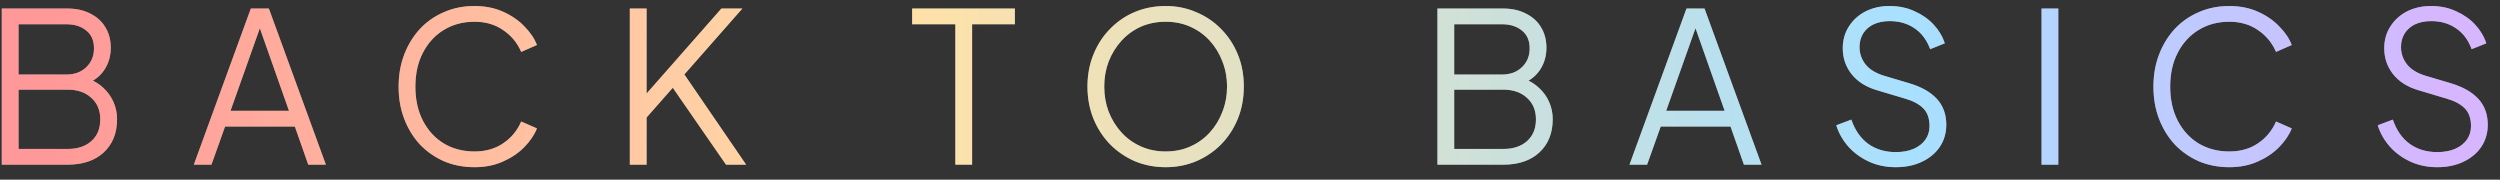
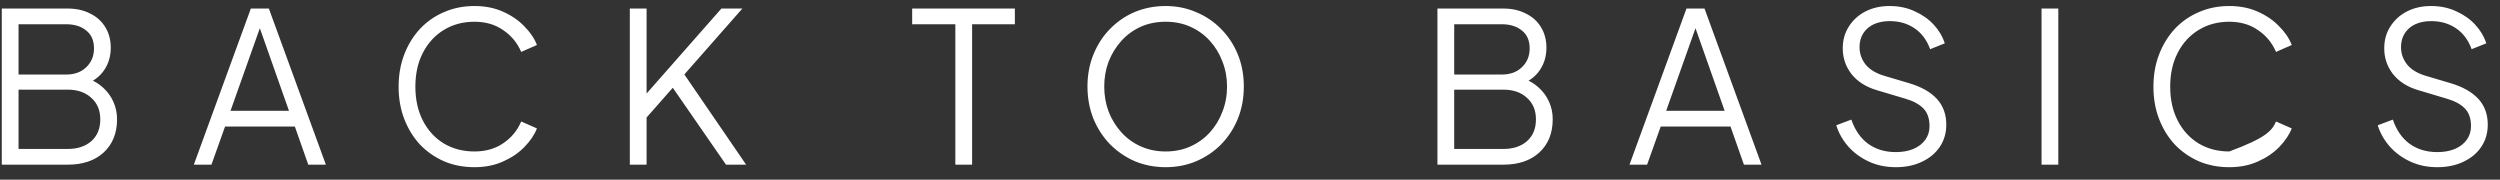
<svg xmlns="http://www.w3.org/2000/svg" width="167" height="12" viewBox="0 0 167 12" fill="none">
  <rect x="0" y="0" width="167" height="12" fill="#333333" stroke="none" />
-   <path d="M0.119 11V0.57H4.501C5.089 0.57 5.597 0.682 6.027 0.906C6.465 1.121 6.801 1.424 7.035 1.816C7.277 2.208 7.399 2.665 7.399 3.188C7.399 3.729 7.263 4.21 6.993 4.63C6.731 5.041 6.353 5.353 5.859 5.568L5.845 5.232C6.255 5.381 6.605 5.591 6.895 5.862C7.193 6.133 7.422 6.45 7.581 6.814C7.739 7.169 7.819 7.551 7.819 7.962C7.819 8.895 7.52 9.637 6.923 10.188C6.335 10.729 5.532 11 4.515 11H0.119ZM1.239 9.95H4.515C5.177 9.95 5.705 9.777 6.097 9.432C6.498 9.077 6.699 8.592 6.699 7.976C6.699 7.369 6.498 6.889 6.097 6.534C5.705 6.17 5.177 5.988 4.515 5.988H1.239V9.95ZM1.239 4.98H4.417C4.977 4.98 5.425 4.817 5.761 4.49C6.106 4.163 6.279 3.743 6.279 3.23C6.279 2.707 6.106 2.311 5.761 2.04C5.425 1.76 4.977 1.62 4.417 1.62H1.239V4.98ZM12.948 11L16.756 0.57H17.96L21.768 11H20.592L19.696 8.452H15.034L14.124 11H12.948ZM15.398 7.402H19.304L17.19 1.41H17.526L15.398 7.402ZM31.695 11.168C30.957 11.168 30.28 11.037 29.665 10.776C29.049 10.505 28.512 10.132 28.055 9.656C27.607 9.171 27.256 8.601 27.005 7.948C26.753 7.295 26.627 6.576 26.627 5.792C26.627 5.008 26.753 4.289 27.005 3.636C27.256 2.983 27.607 2.413 28.055 1.928C28.512 1.443 29.049 1.069 29.665 0.808C30.28 0.537 30.957 0.402 31.695 0.402C32.404 0.402 33.038 0.528 33.599 0.78C34.168 1.032 34.644 1.359 35.026 1.76C35.419 2.152 35.699 2.567 35.867 3.006L34.816 3.468C34.555 2.861 34.154 2.376 33.612 2.012C33.081 1.639 32.441 1.452 31.695 1.452C30.929 1.452 30.248 1.634 29.651 1.998C29.053 2.362 28.587 2.871 28.25 3.524C27.915 4.168 27.747 4.924 27.747 5.792C27.747 6.651 27.915 7.407 28.25 8.06C28.587 8.713 29.053 9.222 29.651 9.586C30.248 9.941 30.929 10.118 31.695 10.118C32.441 10.118 33.081 9.936 33.612 9.572C34.154 9.208 34.555 8.723 34.816 8.116L35.867 8.578C35.699 9.007 35.419 9.423 35.026 9.824C34.644 10.216 34.168 10.538 33.599 10.79C33.038 11.042 32.404 11.168 31.695 11.168ZM42.072 11V0.57H43.192V6.66L42.94 6.534L48.19 0.57H49.59L45.376 5.358L45.432 4.56L49.842 11H48.498L44.942 5.862L43.192 7.85V11H42.072ZM63.817 11V1.62H60.933V0.57H67.793V1.62H64.937V11H63.817ZM77.865 11.168C77.137 11.168 76.456 11.037 75.821 10.776C75.196 10.505 74.645 10.132 74.169 9.656C73.693 9.171 73.32 8.601 73.049 7.948C72.779 7.285 72.643 6.562 72.643 5.778C72.643 4.994 72.779 4.275 73.049 3.622C73.32 2.959 73.693 2.39 74.169 1.914C74.645 1.429 75.196 1.055 75.821 0.794C76.456 0.533 77.137 0.402 77.865 0.402C78.593 0.402 79.27 0.537 79.895 0.808C80.53 1.069 81.085 1.443 81.561 1.928C82.037 2.404 82.411 2.969 82.681 3.622C82.952 4.275 83.087 4.994 83.087 5.778C83.087 6.562 82.952 7.285 82.681 7.948C82.411 8.601 82.037 9.171 81.561 9.656C81.085 10.132 80.53 10.505 79.895 10.776C79.27 11.037 78.593 11.168 77.865 11.168ZM77.865 10.118C78.472 10.118 79.023 10.006 79.517 9.782C80.021 9.558 80.455 9.245 80.819 8.844C81.183 8.443 81.463 7.981 81.659 7.458C81.865 6.935 81.967 6.375 81.967 5.778C81.967 5.19 81.865 4.635 81.659 4.112C81.463 3.589 81.183 3.127 80.819 2.726C80.455 2.325 80.021 2.012 79.517 1.788C79.023 1.564 78.472 1.452 77.865 1.452C77.259 1.452 76.703 1.564 76.199 1.788C75.705 2.012 75.275 2.325 74.911 2.726C74.547 3.127 74.263 3.589 74.057 4.112C73.861 4.635 73.763 5.19 73.763 5.778C73.763 6.375 73.861 6.935 74.057 7.458C74.263 7.981 74.547 8.443 74.911 8.844C75.275 9.245 75.709 9.558 76.213 9.782C76.717 10.006 77.268 10.118 77.865 10.118ZM96.021 11V0.57H100.403C100.991 0.57 101.5 0.682 101.929 0.906C102.368 1.121 102.704 1.424 102.937 1.816C103.18 2.208 103.301 2.665 103.301 3.188C103.301 3.729 103.166 4.21 102.895 4.63C102.634 5.041 102.256 5.353 101.761 5.568L101.747 5.232C102.158 5.381 102.508 5.591 102.797 5.862C103.096 6.133 103.325 6.45 103.483 6.814C103.642 7.169 103.721 7.551 103.721 7.962C103.721 8.895 103.423 9.637 102.825 10.188C102.237 10.729 101.435 11 100.417 11H96.021ZM97.141 9.95H100.417C101.08 9.95 101.607 9.777 101.999 9.432C102.401 9.077 102.601 8.592 102.601 7.976C102.601 7.369 102.401 6.889 101.999 6.534C101.607 6.17 101.08 5.988 100.417 5.988H97.141V9.95ZM97.141 4.98H100.319C100.879 4.98 101.327 4.817 101.663 4.49C102.009 4.163 102.181 3.743 102.181 3.23C102.181 2.707 102.009 2.311 101.663 2.04C101.327 1.76 100.879 1.62 100.319 1.62H97.141V4.98ZM108.85 11L112.658 0.57H113.862L117.67 11H116.494L115.598 8.452H110.936L110.026 11H108.85ZM111.3 7.402H115.206L113.092 1.41H113.428L111.3 7.402ZM126.638 11.168C125.976 11.168 125.374 11.042 124.832 10.79C124.291 10.538 123.834 10.202 123.46 9.782C123.087 9.353 122.821 8.881 122.662 8.368L123.67 7.99C123.913 8.699 124.291 9.241 124.804 9.614C125.318 9.978 125.929 10.16 126.638 10.16C127.086 10.16 127.478 10.09 127.814 9.95C128.16 9.801 128.426 9.595 128.612 9.334C128.799 9.073 128.892 8.769 128.892 8.424C128.892 7.911 128.752 7.514 128.472 7.234C128.192 6.954 127.791 6.739 127.268 6.59L125.392 6.03C124.655 5.815 124.086 5.456 123.684 4.952C123.292 4.448 123.096 3.874 123.096 3.23C123.096 2.679 123.232 2.194 123.502 1.774C123.773 1.345 124.142 1.009 124.608 0.766C125.084 0.523 125.621 0.402 126.218 0.402C126.844 0.402 127.404 0.519 127.898 0.752C128.402 0.976 128.827 1.275 129.172 1.648C129.518 2.021 129.765 2.437 129.914 2.894L128.934 3.286C128.71 2.67 128.36 2.203 127.884 1.886C127.418 1.569 126.867 1.41 126.232 1.41C125.831 1.41 125.476 1.48 125.168 1.62C124.87 1.76 124.636 1.961 124.468 2.222C124.3 2.483 124.216 2.791 124.216 3.146C124.216 3.575 124.352 3.963 124.622 4.308C124.893 4.644 125.308 4.896 125.868 5.064L127.52 5.554C128.342 5.797 128.962 6.147 129.382 6.604C129.802 7.061 130.012 7.635 130.012 8.326C130.012 8.886 129.868 9.381 129.578 9.81C129.298 10.23 128.902 10.561 128.388 10.804C127.884 11.047 127.301 11.168 126.638 11.168ZM136.375 11V0.57H137.495V11H136.375ZM148.917 11.168C148.18 11.168 147.503 11.037 146.887 10.776C146.271 10.505 145.735 10.132 145.277 9.656C144.829 9.171 144.479 8.601 144.227 7.948C143.975 7.295 143.849 6.576 143.849 5.792C143.849 5.008 143.975 4.289 144.227 3.636C144.479 2.983 144.829 2.413 145.277 1.928C145.735 1.443 146.271 1.069 146.887 0.808C147.503 0.537 148.18 0.402 148.917 0.402C149.627 0.402 150.261 0.528 150.821 0.78C151.391 1.032 151.867 1.359 152.249 1.76C152.641 2.152 152.921 2.567 153.089 3.006L152.039 3.468C151.778 2.861 151.377 2.376 150.835 2.012C150.303 1.639 149.664 1.452 148.917 1.452C148.152 1.452 147.471 1.634 146.873 1.998C146.276 2.362 145.809 2.871 145.473 3.524C145.137 4.168 144.969 4.924 144.969 5.792C144.969 6.651 145.137 7.407 145.473 8.06C145.809 8.713 146.276 9.222 146.873 9.586C147.471 9.941 148.152 10.118 148.917 10.118C149.664 10.118 150.303 9.936 150.835 9.572C151.377 9.208 151.778 8.723 152.039 8.116L153.089 8.578C152.921 9.007 152.641 9.423 152.249 9.824C151.867 10.216 151.391 10.538 150.821 10.79C150.261 11.042 149.627 11.168 148.917 11.168ZM162.809 11.168C162.146 11.168 161.544 11.042 161.003 10.79C160.461 10.538 160.004 10.202 159.631 9.782C159.257 9.353 158.991 8.881 158.833 8.368L159.841 7.99C160.083 8.699 160.461 9.241 160.975 9.614C161.488 9.978 162.099 10.16 162.809 10.16C163.257 10.16 163.649 10.09 163.985 9.95C164.33 9.801 164.596 9.595 164.783 9.334C164.969 9.073 165.063 8.769 165.063 8.424C165.063 7.911 164.923 7.514 164.643 7.234C164.363 6.954 163.961 6.739 163.439 6.59L161.563 6.03C160.825 5.815 160.256 5.456 159.855 4.952C159.463 4.448 159.267 3.874 159.267 3.23C159.267 2.679 159.402 2.194 159.673 1.774C159.943 1.345 160.312 1.009 160.779 0.766C161.255 0.523 161.791 0.402 162.389 0.402C163.014 0.402 163.574 0.519 164.069 0.752C164.573 0.976 164.997 1.275 165.343 1.648C165.688 2.021 165.935 2.437 166.085 2.894L165.105 3.286C164.881 2.67 164.531 2.203 164.055 1.886C163.588 1.569 163.037 1.41 162.403 1.41C162.001 1.41 161.647 1.48 161.339 1.62C161.04 1.76 160.807 1.961 160.639 2.222C160.471 2.483 160.387 2.791 160.387 3.146C160.387 3.575 160.522 3.963 160.793 4.308C161.063 4.644 161.479 4.896 162.039 5.064L163.691 5.554C164.512 5.797 165.133 6.147 165.553 6.604C165.973 7.061 166.183 7.635 166.183 8.326C166.183 8.886 166.038 9.381 165.749 9.81C165.469 10.23 165.072 10.561 164.559 10.804C164.055 11.047 163.471 11.168 162.809 11.168Z" fill="white" />
-   <path d="M0.119 11V0.57H4.501C5.089 0.57 5.597 0.682 6.027 0.906C6.465 1.121 6.801 1.424 7.035 1.816C7.277 2.208 7.399 2.665 7.399 3.188C7.399 3.729 7.263 4.21 6.993 4.63C6.731 5.041 6.353 5.353 5.859 5.568L5.845 5.232C6.255 5.381 6.605 5.591 6.895 5.862C7.193 6.133 7.422 6.45 7.581 6.814C7.739 7.169 7.819 7.551 7.819 7.962C7.819 8.895 7.52 9.637 6.923 10.188C6.335 10.729 5.532 11 4.515 11H0.119ZM1.239 9.95H4.515C5.177 9.95 5.705 9.777 6.097 9.432C6.498 9.077 6.699 8.592 6.699 7.976C6.699 7.369 6.498 6.889 6.097 6.534C5.705 6.17 5.177 5.988 4.515 5.988H1.239V9.95ZM1.239 4.98H4.417C4.977 4.98 5.425 4.817 5.761 4.49C6.106 4.163 6.279 3.743 6.279 3.23C6.279 2.707 6.106 2.311 5.761 2.04C5.425 1.76 4.977 1.62 4.417 1.62H1.239V4.98ZM12.948 11L16.756 0.57H17.96L21.768 11H20.592L19.696 8.452H15.034L14.124 11H12.948ZM15.398 7.402H19.304L17.19 1.41H17.526L15.398 7.402ZM31.695 11.168C30.957 11.168 30.28 11.037 29.665 10.776C29.049 10.505 28.512 10.132 28.055 9.656C27.607 9.171 27.256 8.601 27.005 7.948C26.753 7.295 26.627 6.576 26.627 5.792C26.627 5.008 26.753 4.289 27.005 3.636C27.256 2.983 27.607 2.413 28.055 1.928C28.512 1.443 29.049 1.069 29.665 0.808C30.28 0.537 30.957 0.402 31.695 0.402C32.404 0.402 33.038 0.528 33.599 0.78C34.168 1.032 34.644 1.359 35.026 1.76C35.419 2.152 35.699 2.567 35.867 3.006L34.816 3.468C34.555 2.861 34.154 2.376 33.612 2.012C33.081 1.639 32.441 1.452 31.695 1.452C30.929 1.452 30.248 1.634 29.651 1.998C29.053 2.362 28.587 2.871 28.25 3.524C27.915 4.168 27.747 4.924 27.747 5.792C27.747 6.651 27.915 7.407 28.25 8.06C28.587 8.713 29.053 9.222 29.651 9.586C30.248 9.941 30.929 10.118 31.695 10.118C32.441 10.118 33.081 9.936 33.612 9.572C34.154 9.208 34.555 8.723 34.816 8.116L35.867 8.578C35.699 9.007 35.419 9.423 35.026 9.824C34.644 10.216 34.168 10.538 33.599 10.79C33.038 11.042 32.404 11.168 31.695 11.168ZM42.072 11V0.57H43.192V6.66L42.94 6.534L48.19 0.57H49.59L45.376 5.358L45.432 4.56L49.842 11H48.498L44.942 5.862L43.192 7.85V11H42.072ZM63.817 11V1.62H60.933V0.57H67.793V1.62H64.937V11H63.817ZM77.865 11.168C77.137 11.168 76.456 11.037 75.821 10.776C75.196 10.505 74.645 10.132 74.169 9.656C73.693 9.171 73.32 8.601 73.049 7.948C72.779 7.285 72.643 6.562 72.643 5.778C72.643 4.994 72.779 4.275 73.049 3.622C73.32 2.959 73.693 2.39 74.169 1.914C74.645 1.429 75.196 1.055 75.821 0.794C76.456 0.533 77.137 0.402 77.865 0.402C78.593 0.402 79.27 0.537 79.895 0.808C80.53 1.069 81.085 1.443 81.561 1.928C82.037 2.404 82.411 2.969 82.681 3.622C82.952 4.275 83.087 4.994 83.087 5.778C83.087 6.562 82.952 7.285 82.681 7.948C82.411 8.601 82.037 9.171 81.561 9.656C81.085 10.132 80.53 10.505 79.895 10.776C79.27 11.037 78.593 11.168 77.865 11.168ZM77.865 10.118C78.472 10.118 79.023 10.006 79.517 9.782C80.021 9.558 80.455 9.245 80.819 8.844C81.183 8.443 81.463 7.981 81.659 7.458C81.865 6.935 81.967 6.375 81.967 5.778C81.967 5.19 81.865 4.635 81.659 4.112C81.463 3.589 81.183 3.127 80.819 2.726C80.455 2.325 80.021 2.012 79.517 1.788C79.023 1.564 78.472 1.452 77.865 1.452C77.259 1.452 76.703 1.564 76.199 1.788C75.705 2.012 75.275 2.325 74.911 2.726C74.547 3.127 74.263 3.589 74.057 4.112C73.861 4.635 73.763 5.19 73.763 5.778C73.763 6.375 73.861 6.935 74.057 7.458C74.263 7.981 74.547 8.443 74.911 8.844C75.275 9.245 75.709 9.558 76.213 9.782C76.717 10.006 77.268 10.118 77.865 10.118ZM96.021 11V0.57H100.403C100.991 0.57 101.5 0.682 101.929 0.906C102.368 1.121 102.704 1.424 102.937 1.816C103.18 2.208 103.301 2.665 103.301 3.188C103.301 3.729 103.166 4.21 102.895 4.63C102.634 5.041 102.256 5.353 101.761 5.568L101.747 5.232C102.158 5.381 102.508 5.591 102.797 5.862C103.096 6.133 103.325 6.45 103.483 6.814C103.642 7.169 103.721 7.551 103.721 7.962C103.721 8.895 103.423 9.637 102.825 10.188C102.237 10.729 101.435 11 100.417 11H96.021ZM97.141 9.95H100.417C101.08 9.95 101.607 9.777 101.999 9.432C102.401 9.077 102.601 8.592 102.601 7.976C102.601 7.369 102.401 6.889 101.999 6.534C101.607 6.17 101.08 5.988 100.417 5.988H97.141V9.95ZM97.141 4.98H100.319C100.879 4.98 101.327 4.817 101.663 4.49C102.009 4.163 102.181 3.743 102.181 3.23C102.181 2.707 102.009 2.311 101.663 2.04C101.327 1.76 100.879 1.62 100.319 1.62H97.141V4.98ZM108.85 11L112.658 0.57H113.862L117.67 11H116.494L115.598 8.452H110.936L110.026 11H108.85ZM111.3 7.402H115.206L113.092 1.41H113.428L111.3 7.402ZM126.638 11.168C125.976 11.168 125.374 11.042 124.832 10.79C124.291 10.538 123.834 10.202 123.46 9.782C123.087 9.353 122.821 8.881 122.662 8.368L123.67 7.99C123.913 8.699 124.291 9.241 124.804 9.614C125.318 9.978 125.929 10.16 126.638 10.16C127.086 10.16 127.478 10.09 127.814 9.95C128.16 9.801 128.426 9.595 128.612 9.334C128.799 9.073 128.892 8.769 128.892 8.424C128.892 7.911 128.752 7.514 128.472 7.234C128.192 6.954 127.791 6.739 127.268 6.59L125.392 6.03C124.655 5.815 124.086 5.456 123.684 4.952C123.292 4.448 123.096 3.874 123.096 3.23C123.096 2.679 123.232 2.194 123.502 1.774C123.773 1.345 124.142 1.009 124.608 0.766C125.084 0.523 125.621 0.402 126.218 0.402C126.844 0.402 127.404 0.519 127.898 0.752C128.402 0.976 128.827 1.275 129.172 1.648C129.518 2.021 129.765 2.437 129.914 2.894L128.934 3.286C128.71 2.67 128.36 2.203 127.884 1.886C127.418 1.569 126.867 1.41 126.232 1.41C125.831 1.41 125.476 1.48 125.168 1.62C124.87 1.76 124.636 1.961 124.468 2.222C124.3 2.483 124.216 2.791 124.216 3.146C124.216 3.575 124.352 3.963 124.622 4.308C124.893 4.644 125.308 4.896 125.868 5.064L127.52 5.554C128.342 5.797 128.962 6.147 129.382 6.604C129.802 7.061 130.012 7.635 130.012 8.326C130.012 8.886 129.868 9.381 129.578 9.81C129.298 10.23 128.902 10.561 128.388 10.804C127.884 11.047 127.301 11.168 126.638 11.168ZM136.375 11V0.57H137.495V11H136.375ZM148.917 11.168C148.18 11.168 147.503 11.037 146.887 10.776C146.271 10.505 145.735 10.132 145.277 9.656C144.829 9.171 144.479 8.601 144.227 7.948C143.975 7.295 143.849 6.576 143.849 5.792C143.849 5.008 143.975 4.289 144.227 3.636C144.479 2.983 144.829 2.413 145.277 1.928C145.735 1.443 146.271 1.069 146.887 0.808C147.503 0.537 148.18 0.402 148.917 0.402C149.627 0.402 150.261 0.528 150.821 0.78C151.391 1.032 151.867 1.359 152.249 1.76C152.641 2.152 152.921 2.567 153.089 3.006L152.039 3.468C151.778 2.861 151.377 2.376 150.835 2.012C150.303 1.639 149.664 1.452 148.917 1.452C148.152 1.452 147.471 1.634 146.873 1.998C146.276 2.362 145.809 2.871 145.473 3.524C145.137 4.168 144.969 4.924 144.969 5.792C144.969 6.651 145.137 7.407 145.473 8.06C145.809 8.713 146.276 9.222 146.873 9.586C147.471 9.941 148.152 10.118 148.917 10.118C149.664 10.118 150.303 9.936 150.835 9.572C151.377 9.208 151.778 8.723 152.039 8.116L153.089 8.578C152.921 9.007 152.641 9.423 152.249 9.824C151.867 10.216 151.391 10.538 150.821 10.79C150.261 11.042 149.627 11.168 148.917 11.168ZM162.809 11.168C162.146 11.168 161.544 11.042 161.003 10.79C160.461 10.538 160.004 10.202 159.631 9.782C159.257 9.353 158.991 8.881 158.833 8.368L159.841 7.99C160.083 8.699 160.461 9.241 160.975 9.614C161.488 9.978 162.099 10.16 162.809 10.16C163.257 10.16 163.649 10.09 163.985 9.95C164.33 9.801 164.596 9.595 164.783 9.334C164.969 9.073 165.063 8.769 165.063 8.424C165.063 7.911 164.923 7.514 164.643 7.234C164.363 6.954 163.961 6.739 163.439 6.59L161.563 6.03C160.825 5.815 160.256 5.456 159.855 4.952C159.463 4.448 159.267 3.874 159.267 3.23C159.267 2.679 159.402 2.194 159.673 1.774C159.943 1.345 160.312 1.009 160.779 0.766C161.255 0.523 161.791 0.402 162.389 0.402C163.014 0.402 163.574 0.519 164.069 0.752C164.573 0.976 164.997 1.275 165.343 1.648C165.688 2.021 165.935 2.437 166.085 2.894L165.105 3.286C164.881 2.67 164.531 2.203 164.055 1.886C163.588 1.569 163.037 1.41 162.403 1.41C162.001 1.41 161.647 1.48 161.339 1.62C161.04 1.76 160.807 1.961 160.639 2.222C160.471 2.483 160.387 2.791 160.387 3.146C160.387 3.575 160.522 3.963 160.793 4.308C161.063 4.644 161.479 4.896 162.039 5.064L163.691 5.554C164.512 5.797 165.133 6.147 165.553 6.604C165.973 7.061 166.183 7.635 166.183 8.326C166.183 8.886 166.038 9.381 165.749 9.81C165.469 10.23 165.072 10.561 164.559 10.804C164.055 11.047 163.471 11.168 162.809 11.168Z" fill="url(#paint0_linear_1539_3187)" fill-opacity="0.4" />
+   <path d="M0.119 11V0.57H4.501C5.089 0.57 5.597 0.682 6.027 0.906C6.465 1.121 6.801 1.424 7.035 1.816C7.277 2.208 7.399 2.665 7.399 3.188C7.399 3.729 7.263 4.21 6.993 4.63C6.731 5.041 6.353 5.353 5.859 5.568L5.845 5.232C6.255 5.381 6.605 5.591 6.895 5.862C7.193 6.133 7.422 6.45 7.581 6.814C7.739 7.169 7.819 7.551 7.819 7.962C7.819 8.895 7.52 9.637 6.923 10.188C6.335 10.729 5.532 11 4.515 11H0.119ZM1.239 9.95H4.515C5.177 9.95 5.705 9.777 6.097 9.432C6.498 9.077 6.699 8.592 6.699 7.976C6.699 7.369 6.498 6.889 6.097 6.534C5.705 6.17 5.177 5.988 4.515 5.988H1.239V9.95ZM1.239 4.98H4.417C4.977 4.98 5.425 4.817 5.761 4.49C6.106 4.163 6.279 3.743 6.279 3.23C6.279 2.707 6.106 2.311 5.761 2.04C5.425 1.76 4.977 1.62 4.417 1.62H1.239V4.98ZM12.948 11L16.756 0.57H17.96L21.768 11H20.592L19.696 8.452H15.034L14.124 11H12.948ZM15.398 7.402H19.304L17.19 1.41H17.526L15.398 7.402ZM31.695 11.168C30.957 11.168 30.28 11.037 29.665 10.776C29.049 10.505 28.512 10.132 28.055 9.656C27.607 9.171 27.256 8.601 27.005 7.948C26.753 7.295 26.627 6.576 26.627 5.792C26.627 5.008 26.753 4.289 27.005 3.636C27.256 2.983 27.607 2.413 28.055 1.928C28.512 1.443 29.049 1.069 29.665 0.808C30.28 0.537 30.957 0.402 31.695 0.402C32.404 0.402 33.038 0.528 33.599 0.78C34.168 1.032 34.644 1.359 35.026 1.76C35.419 2.152 35.699 2.567 35.867 3.006L34.816 3.468C34.555 2.861 34.154 2.376 33.612 2.012C33.081 1.639 32.441 1.452 31.695 1.452C30.929 1.452 30.248 1.634 29.651 1.998C29.053 2.362 28.587 2.871 28.25 3.524C27.915 4.168 27.747 4.924 27.747 5.792C27.747 6.651 27.915 7.407 28.25 8.06C28.587 8.713 29.053 9.222 29.651 9.586C30.248 9.941 30.929 10.118 31.695 10.118C32.441 10.118 33.081 9.936 33.612 9.572C34.154 9.208 34.555 8.723 34.816 8.116L35.867 8.578C35.699 9.007 35.419 9.423 35.026 9.824C34.644 10.216 34.168 10.538 33.599 10.79C33.038 11.042 32.404 11.168 31.695 11.168ZM42.072 11V0.57H43.192V6.66L42.94 6.534L48.19 0.57H49.59L45.376 5.358L45.432 4.56L49.842 11H48.498L44.942 5.862L43.192 7.85V11H42.072ZM63.817 11V1.62H60.933V0.57H67.793V1.62H64.937V11H63.817ZM77.865 11.168C77.137 11.168 76.456 11.037 75.821 10.776C75.196 10.505 74.645 10.132 74.169 9.656C73.693 9.171 73.32 8.601 73.049 7.948C72.779 7.285 72.643 6.562 72.643 5.778C72.643 4.994 72.779 4.275 73.049 3.622C73.32 2.959 73.693 2.39 74.169 1.914C74.645 1.429 75.196 1.055 75.821 0.794C76.456 0.533 77.137 0.402 77.865 0.402C78.593 0.402 79.27 0.537 79.895 0.808C80.53 1.069 81.085 1.443 81.561 1.928C82.037 2.404 82.411 2.969 82.681 3.622C82.952 4.275 83.087 4.994 83.087 5.778C83.087 6.562 82.952 7.285 82.681 7.948C82.411 8.601 82.037 9.171 81.561 9.656C81.085 10.132 80.53 10.505 79.895 10.776C79.27 11.037 78.593 11.168 77.865 11.168ZM77.865 10.118C78.472 10.118 79.023 10.006 79.517 9.782C80.021 9.558 80.455 9.245 80.819 8.844C81.183 8.443 81.463 7.981 81.659 7.458C81.865 6.935 81.967 6.375 81.967 5.778C81.967 5.19 81.865 4.635 81.659 4.112C81.463 3.589 81.183 3.127 80.819 2.726C80.455 2.325 80.021 2.012 79.517 1.788C79.023 1.564 78.472 1.452 77.865 1.452C77.259 1.452 76.703 1.564 76.199 1.788C75.705 2.012 75.275 2.325 74.911 2.726C74.547 3.127 74.263 3.589 74.057 4.112C73.861 4.635 73.763 5.19 73.763 5.778C73.763 6.375 73.861 6.935 74.057 7.458C74.263 7.981 74.547 8.443 74.911 8.844C75.275 9.245 75.709 9.558 76.213 9.782C76.717 10.006 77.268 10.118 77.865 10.118ZM96.021 11V0.57H100.403C100.991 0.57 101.5 0.682 101.929 0.906C102.368 1.121 102.704 1.424 102.937 1.816C103.18 2.208 103.301 2.665 103.301 3.188C103.301 3.729 103.166 4.21 102.895 4.63C102.634 5.041 102.256 5.353 101.761 5.568L101.747 5.232C102.158 5.381 102.508 5.591 102.797 5.862C103.096 6.133 103.325 6.45 103.483 6.814C103.642 7.169 103.721 7.551 103.721 7.962C103.721 8.895 103.423 9.637 102.825 10.188C102.237 10.729 101.435 11 100.417 11H96.021ZM97.141 9.95H100.417C101.08 9.95 101.607 9.777 101.999 9.432C102.401 9.077 102.601 8.592 102.601 7.976C102.601 7.369 102.401 6.889 101.999 6.534C101.607 6.17 101.08 5.988 100.417 5.988H97.141V9.95ZM97.141 4.98H100.319C100.879 4.98 101.327 4.817 101.663 4.49C102.009 4.163 102.181 3.743 102.181 3.23C102.181 2.707 102.009 2.311 101.663 2.04C101.327 1.76 100.879 1.62 100.319 1.62H97.141V4.98ZM108.85 11L112.658 0.57H113.862L117.67 11H116.494L115.598 8.452H110.936L110.026 11H108.85ZM111.3 7.402H115.206L113.092 1.41H113.428L111.3 7.402ZM126.638 11.168C125.976 11.168 125.374 11.042 124.832 10.79C124.291 10.538 123.834 10.202 123.46 9.782C123.087 9.353 122.821 8.881 122.662 8.368L123.67 7.99C123.913 8.699 124.291 9.241 124.804 9.614C125.318 9.978 125.929 10.16 126.638 10.16C127.086 10.16 127.478 10.09 127.814 9.95C128.16 9.801 128.426 9.595 128.612 9.334C128.799 9.073 128.892 8.769 128.892 8.424C128.892 7.911 128.752 7.514 128.472 7.234C128.192 6.954 127.791 6.739 127.268 6.59L125.392 6.03C124.655 5.815 124.086 5.456 123.684 4.952C123.292 4.448 123.096 3.874 123.096 3.23C123.096 2.679 123.232 2.194 123.502 1.774C123.773 1.345 124.142 1.009 124.608 0.766C125.084 0.523 125.621 0.402 126.218 0.402C126.844 0.402 127.404 0.519 127.898 0.752C128.402 0.976 128.827 1.275 129.172 1.648C129.518 2.021 129.765 2.437 129.914 2.894L128.934 3.286C128.71 2.67 128.36 2.203 127.884 1.886C127.418 1.569 126.867 1.41 126.232 1.41C125.831 1.41 125.476 1.48 125.168 1.62C124.87 1.76 124.636 1.961 124.468 2.222C124.3 2.483 124.216 2.791 124.216 3.146C124.216 3.575 124.352 3.963 124.622 4.308C124.893 4.644 125.308 4.896 125.868 5.064L127.52 5.554C128.342 5.797 128.962 6.147 129.382 6.604C129.802 7.061 130.012 7.635 130.012 8.326C130.012 8.886 129.868 9.381 129.578 9.81C129.298 10.23 128.902 10.561 128.388 10.804C127.884 11.047 127.301 11.168 126.638 11.168ZM136.375 11V0.57H137.495V11H136.375ZM148.917 11.168C148.18 11.168 147.503 11.037 146.887 10.776C146.271 10.505 145.735 10.132 145.277 9.656C144.829 9.171 144.479 8.601 144.227 7.948C143.975 7.295 143.849 6.576 143.849 5.792C143.849 5.008 143.975 4.289 144.227 3.636C144.479 2.983 144.829 2.413 145.277 1.928C145.735 1.443 146.271 1.069 146.887 0.808C147.503 0.537 148.18 0.402 148.917 0.402C149.627 0.402 150.261 0.528 150.821 0.78C151.391 1.032 151.867 1.359 152.249 1.76C152.641 2.152 152.921 2.567 153.089 3.006L152.039 3.468C151.778 2.861 151.377 2.376 150.835 2.012C150.303 1.639 149.664 1.452 148.917 1.452C148.152 1.452 147.471 1.634 146.873 1.998C146.276 2.362 145.809 2.871 145.473 3.524C145.137 4.168 144.969 4.924 144.969 5.792C144.969 6.651 145.137 7.407 145.473 8.06C145.809 8.713 146.276 9.222 146.873 9.586C147.471 9.941 148.152 10.118 148.917 10.118C151.377 9.208 151.778 8.723 152.039 8.116L153.089 8.578C152.921 9.007 152.641 9.423 152.249 9.824C151.867 10.216 151.391 10.538 150.821 10.79C150.261 11.042 149.627 11.168 148.917 11.168ZM162.809 11.168C162.146 11.168 161.544 11.042 161.003 10.79C160.461 10.538 160.004 10.202 159.631 9.782C159.257 9.353 158.991 8.881 158.833 8.368L159.841 7.99C160.083 8.699 160.461 9.241 160.975 9.614C161.488 9.978 162.099 10.16 162.809 10.16C163.257 10.16 163.649 10.09 163.985 9.95C164.33 9.801 164.596 9.595 164.783 9.334C164.969 9.073 165.063 8.769 165.063 8.424C165.063 7.911 164.923 7.514 164.643 7.234C164.363 6.954 163.961 6.739 163.439 6.59L161.563 6.03C160.825 5.815 160.256 5.456 159.855 4.952C159.463 4.448 159.267 3.874 159.267 3.23C159.267 2.679 159.402 2.194 159.673 1.774C159.943 1.345 160.312 1.009 160.779 0.766C161.255 0.523 161.791 0.402 162.389 0.402C163.014 0.402 163.574 0.519 164.069 0.752C164.573 0.976 164.997 1.275 165.343 1.648C165.688 2.021 165.935 2.437 166.085 2.894L165.105 3.286C164.881 2.67 164.531 2.203 164.055 1.886C163.588 1.569 163.037 1.41 162.403 1.41C162.001 1.41 161.647 1.48 161.339 1.62C161.04 1.76 160.807 1.961 160.639 2.222C160.471 2.483 160.387 2.791 160.387 3.146C160.387 3.575 160.522 3.963 160.793 4.308C161.063 4.644 161.479 4.896 162.039 5.064L163.691 5.554C164.512 5.797 165.133 6.147 165.553 6.604C165.973 7.061 166.183 7.635 166.183 8.326C166.183 8.886 166.038 9.381 165.749 9.81C165.469 10.23 165.072 10.561 164.559 10.804C164.055 11.047 163.471 11.168 162.809 11.168Z" fill="white" />
  <defs>
    <linearGradient id="paint0_linear_1539_3187" x1="3.776" y1="8.915" x2="169.989" y2="8.915" gradientUnits="userSpaceOnUse">
      <stop stop-color="#FF0000" />
      <stop offset="0.345" stop-color="#FFB525" />
      <stop offset="0.745" stop-color="#25B1FF" />
      <stop offset="0.96" stop-color="#9748FF" />
    </linearGradient>
  </defs>
</svg>